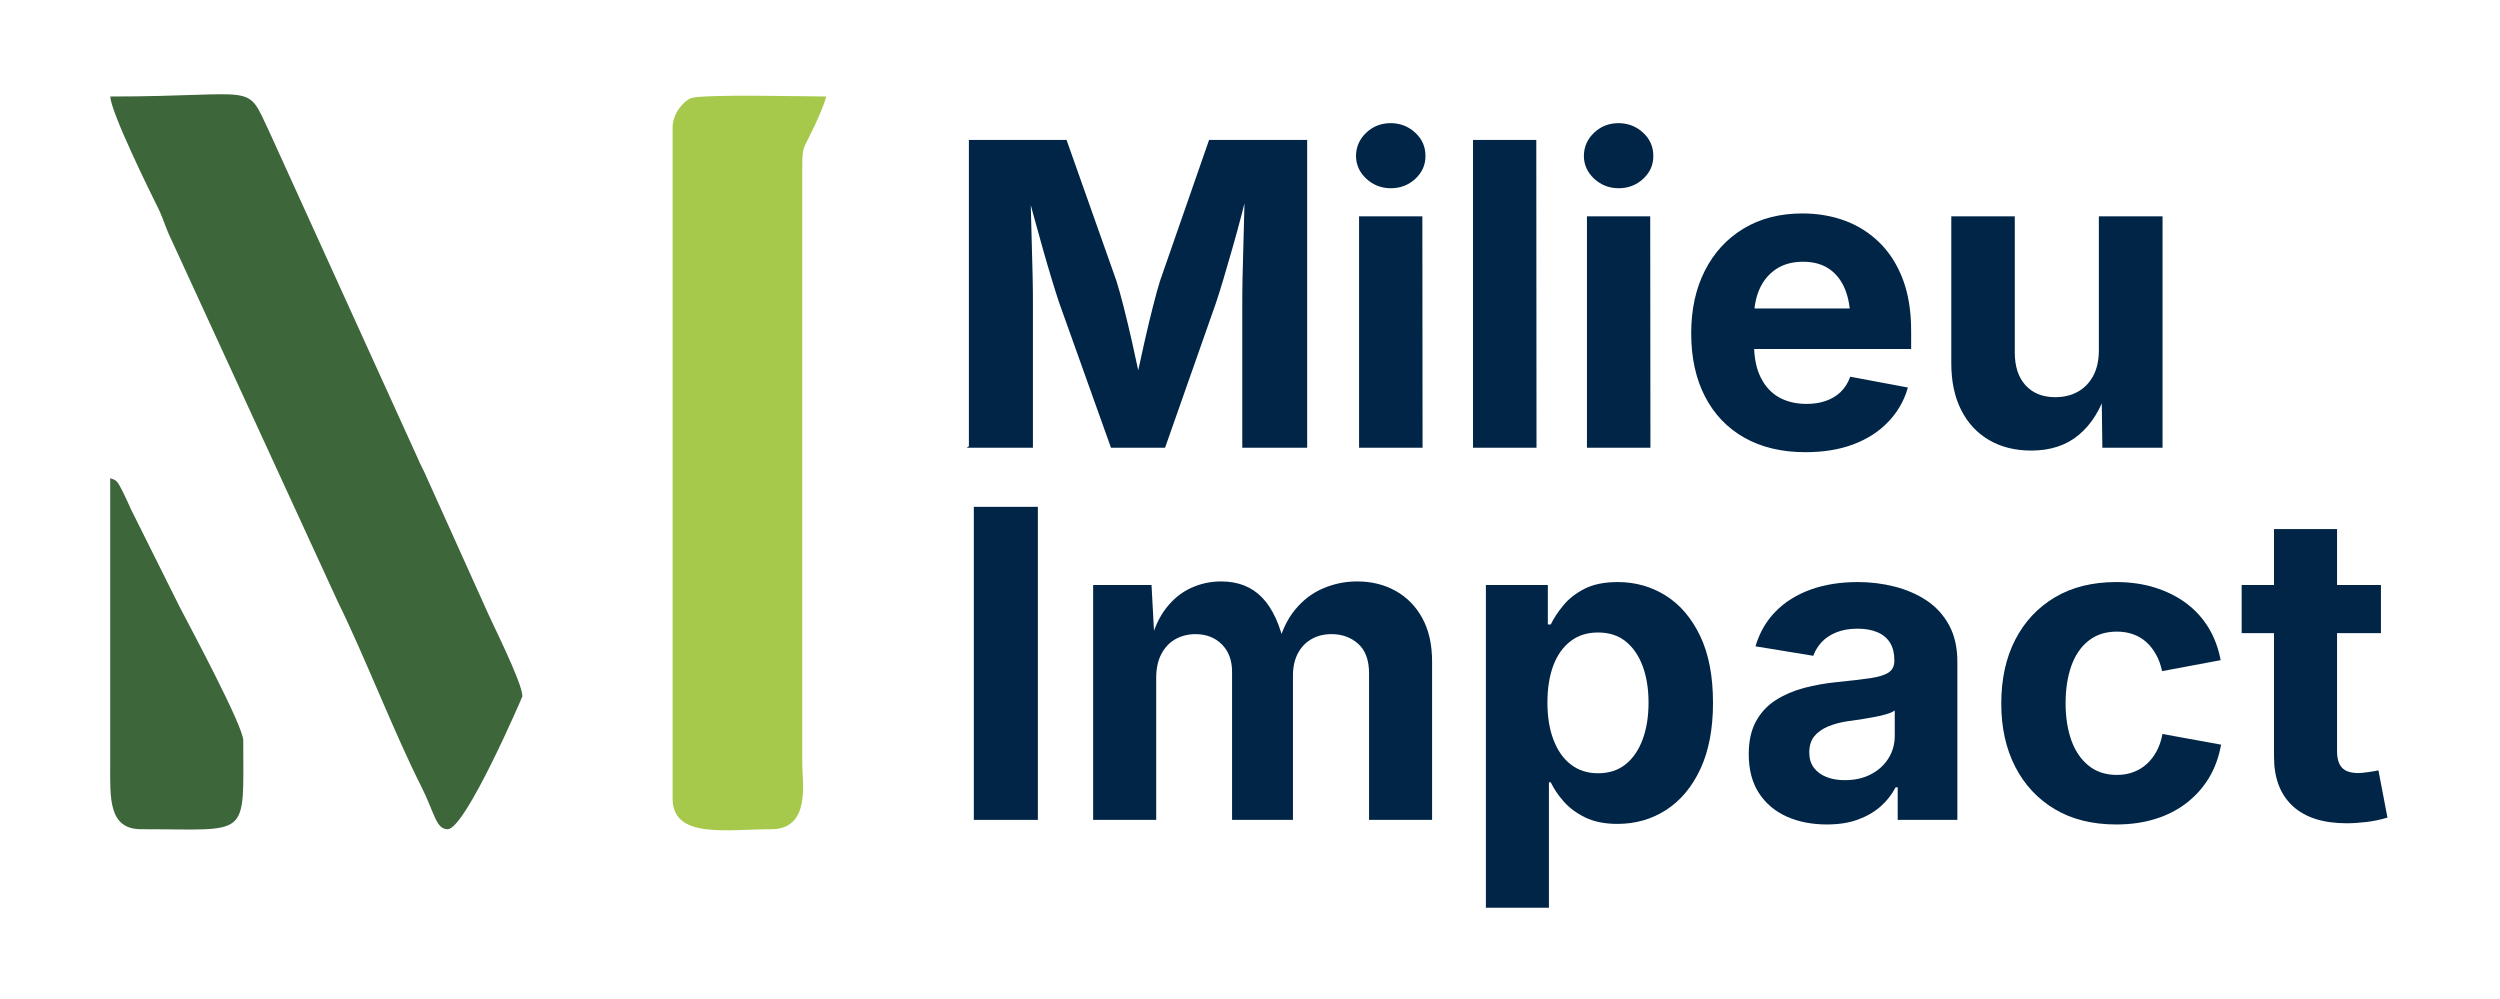
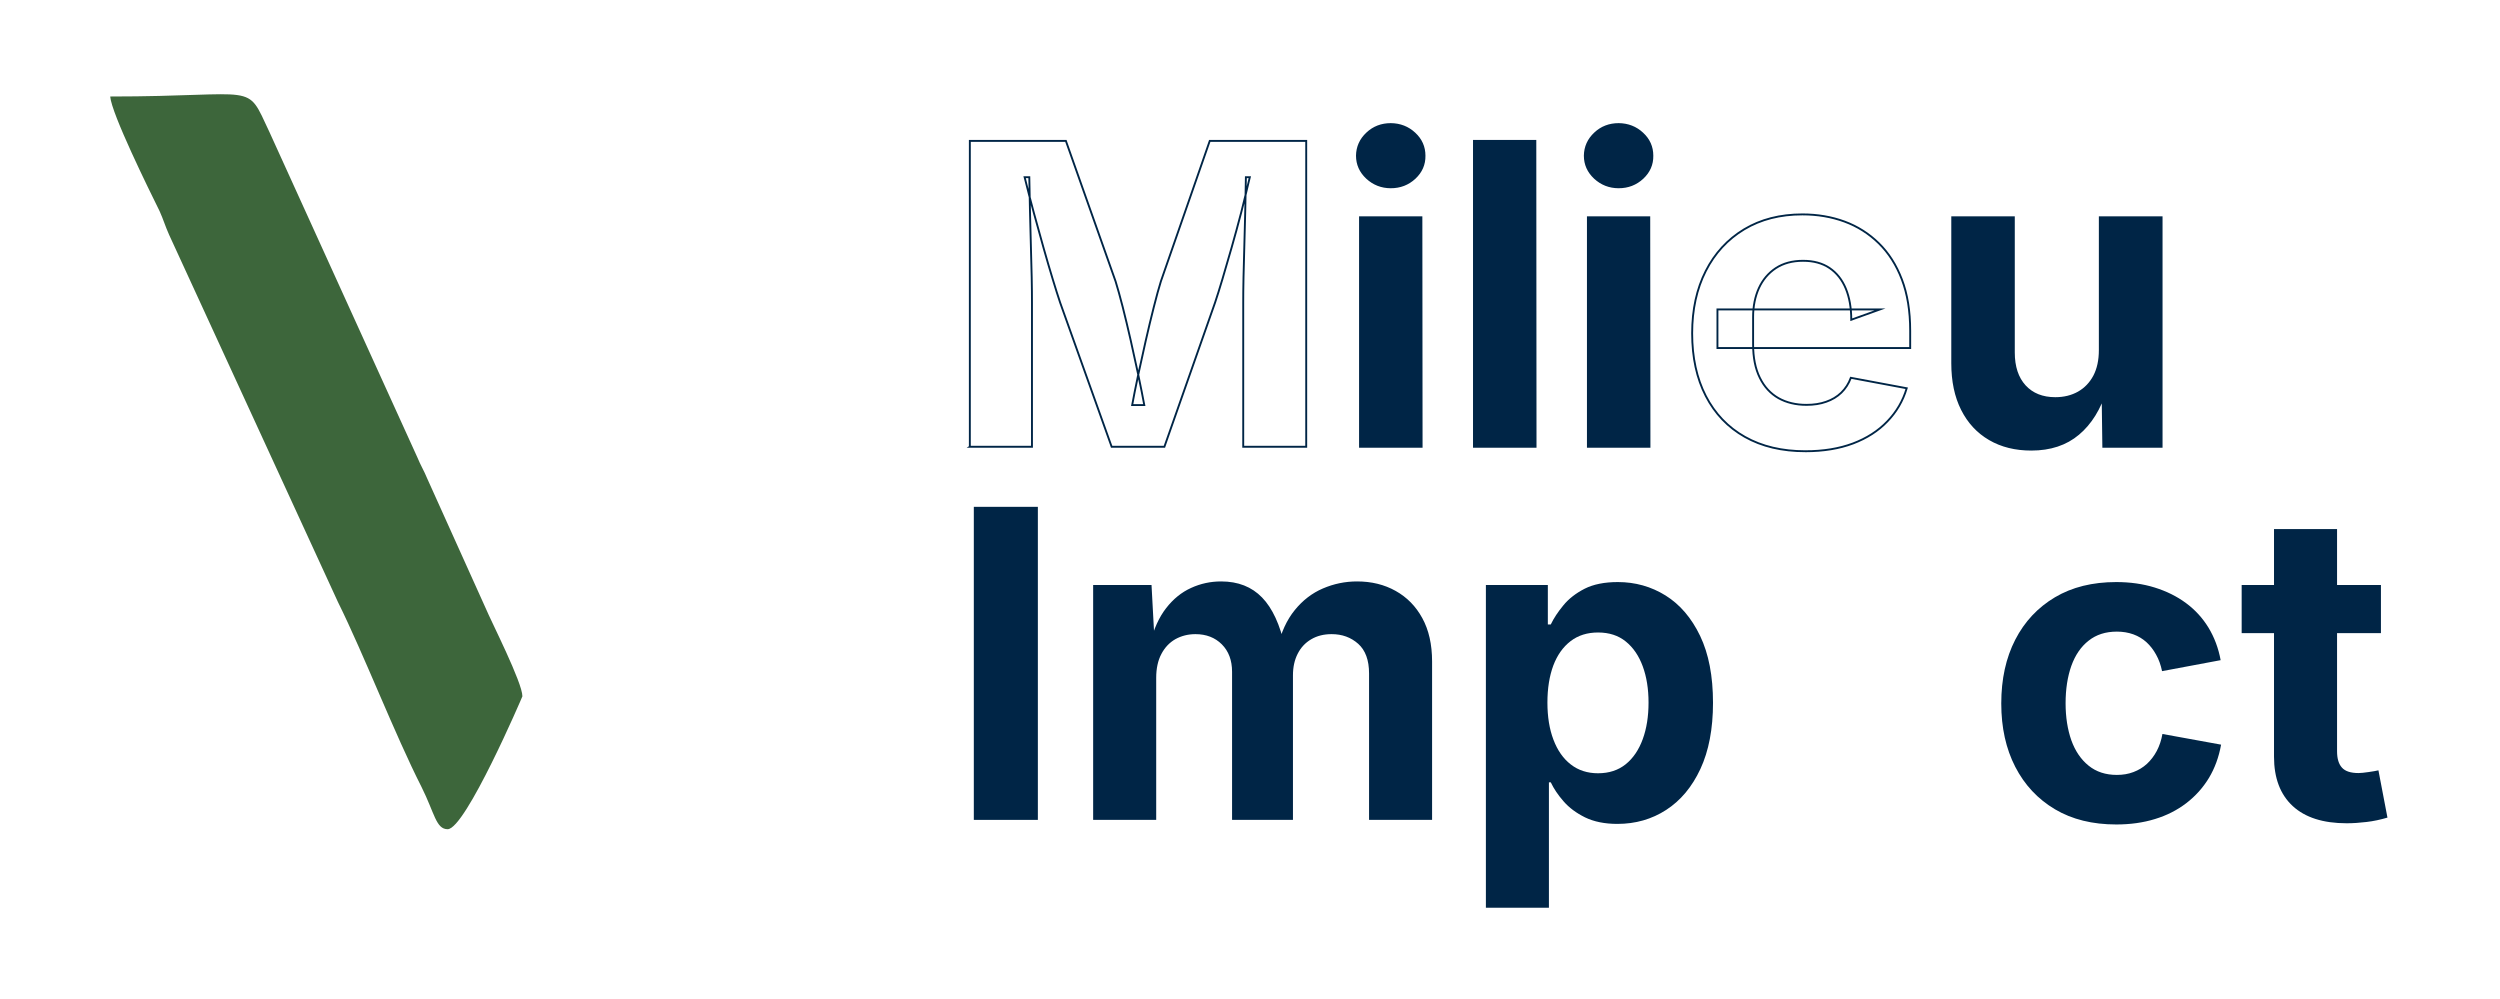
<svg xmlns="http://www.w3.org/2000/svg" xml:space="preserve" width="1181px" height="472px" style="shape-rendering:geometricPrecision; text-rendering:geometricPrecision; image-rendering:optimizeQuality; fill-rule:evenodd; clip-rule:evenodd" viewBox="0 0 1181 472.4">
  <defs>
    <style type="text/css">       .str0 {stroke:#002546;stroke-width:0.9;stroke-miterlimit:22.926}    .fil1 {fill:none;fill-rule:nonzero}    .fil2 {fill:#3D663B}    .fil3 {fill:#A7C94B}    .fil0 {fill:#002546;fill-rule:nonzero}     </style>
  </defs>
  <g id="Layer_x0020_1">
    <g id="_1584954607840">
-       <path class="fil0" d="M458.04 211.23l0 -144.61 45.41 0 23.49 66.39c0.96,3.08 2.09,7.12 3.35,12.03 1.26,4.9 2.51,10.23 3.81,15.9 1.29,5.7 2.51,11.23 3.64,16.6 1.13,5.4 2.05,10.03 2.78,13.98l-5.73 0c0.7,-3.88 1.63,-8.49 2.75,-13.82 1.16,-5.33 2.35,-10.86 3.65,-16.56 1.29,-5.7 2.58,-11.03 3.84,-16 1.26,-5.01 2.38,-9.05 3.34,-12.13l23.1 -66.39 45.61 0 0 144.61 -29.78 0 0 -68.15c0,-3.14 0.03,-7.09 0.13,-11.82 0.1,-4.74 0.23,-9.81 0.4,-15.28 0.17,-5.5 0.3,-10.99 0.43,-16.53 0.13,-5.53 0.23,-10.73 0.3,-15.67l1.85 0c-1.25,5.37 -2.61,10.94 -4.07,16.67 -1.49,5.73 -3.01,11.26 -4.54,16.63 -1.52,5.36 -2.95,10.3 -4.31,14.81 -1.35,4.5 -2.51,8.24 -3.51,11.19l-23.95 68.15 -24.94 0 -24.35 -68.15c-1,-2.95 -2.16,-6.66 -3.51,-11.09 -1.36,-4.44 -2.79,-9.35 -4.31,-14.71 -1.52,-5.37 -3.08,-10.94 -4.61,-16.63 -1.55,-5.74 -3.01,-11.37 -4.37,-16.87l2.22 0c0.07,4.67 0.17,9.74 0.3,15.24 0.13,5.5 0.26,11.03 0.43,16.57 0.17,5.53 0.3,10.66 0.4,15.43 0.1,4.74 0.13,8.78 0.13,12.06l0 68.15 -29.38 0z" />
      <path id="_1" class="fil0" d="M642.52 211.23l0 -108.5 29.02 0 0.1 108.5 -29.12 0zm14.55 -122.68c-4.37,0 -8.15,-1.49 -11.3,-4.4 -3.15,-2.95 -4.7,-6.46 -4.7,-10.54 0.06,-4.14 1.65,-7.68 4.77,-10.6 3.08,-2.91 6.86,-4.34 11.23,-4.34 4.4,0.04 8.18,1.53 11.26,4.41 3.11,2.88 4.67,6.39 4.67,10.53 0.07,4.14 -1.49,7.66 -4.6,10.57 -3.15,2.92 -6.93,4.37 -11.33,4.37z" />
      <polygon id="_2" class="fil0" points="725.41,66.62 725.51,211.23 696.39,211.23 696.39,66.62 " />
      <path id="_3" class="fil0" d="M750.26 211.23l0 -108.5 29.01 0 0.1 108.5 -29.11 0zm14.54 -122.68c-4.37,0 -8.15,-1.49 -11.3,-4.4 -3.15,-2.95 -4.7,-6.46 -4.7,-10.54 0.06,-4.14 1.65,-7.68 4.77,-10.6 3.08,-2.91 6.86,-4.34 11.23,-4.34 4.4,0.04 8.18,1.53 11.26,4.41 3.12,2.88 4.67,6.39 4.67,10.53 0.07,4.14 -1.49,7.66 -4.6,10.57 -3.15,2.92 -6.93,4.37 -11.33,4.37z" />
-       <path id="_4" class="fil0" d="M853.12 213.35c-11.04,0 -20.61,-2.26 -28.63,-6.79 -8.01,-4.51 -14.18,-10.97 -18.48,-19.32 -4.31,-8.35 -6.46,-18.22 -6.46,-29.68 0,-11.2 2.15,-21 6.43,-29.42 4.27,-8.41 10.3,-14.97 18.15,-19.71 7.82,-4.7 16.99,-7.06 27.56,-7.06 7.09,0 13.75,1.13 19.88,3.38 6.16,2.26 11.56,5.7 16.2,10.24 4.67,4.57 8.31,10.27 10.93,17.13 2.62,6.85 3.94,14.94 3.94,24.28l0 8.15 -91.13 0 0 -18.25 76.85 0 -13.58 4.87c0,-5.64 -0.86,-10.54 -2.58,-14.71 -1.73,-4.18 -4.27,-7.42 -7.65,-9.71 -3.42,-2.32 -7.59,-3.44 -12.59,-3.44 -5.04,0 -9.31,1.15 -12.86,3.47 -3.51,2.32 -6.19,5.5 -8.01,9.48 -1.79,3.97 -2.72,8.51 -2.72,13.61l0 12.92c0,6.3 1.06,11.57 3.18,15.84 2.09,4.27 5.04,7.45 8.81,9.61 3.78,2.12 8.22,3.18 13.25,3.18 3.45,0 6.53,-0.47 9.31,-1.46 2.78,-0.96 5.17,-2.39 7.16,-4.31 1.95,-1.92 3.48,-4.24 4.5,-7.02l26.41 4.94c-1.76,5.96 -4.81,11.16 -9.15,15.66 -4.3,4.51 -9.74,7.99 -16.23,10.44 -6.53,2.45 -14.01,3.68 -22.49,3.68z" />
      <path id="_5" class="fil0" d="M959.89 212.58c-7.52,0 -14.08,-1.62 -19.71,-4.9 -5.64,-3.28 -9.97,-7.95 -13.06,-14.08 -3.08,-6.09 -4.6,-13.41 -4.6,-21.86l0 -69.01 29.12 0 0 63.94c0,6.72 1.75,12.02 5.23,15.83 3.51,3.81 8.28,5.74 14.38,5.74 4.14,0 7.78,-0.9 10.97,-2.69 3.14,-1.79 5.63,-4.37 7.42,-7.75 1.78,-3.41 2.65,-7.49 2.65,-12.29l0 -62.78 29.21 0 0 108.5 -27.56 0 -0.36 -27.07 1.62 0c-2.85,9.11 -7.19,16.13 -13.05,21.04 -5.83,4.93 -13.28,7.38 -22.26,7.38z" />
      <path id="_6" class="fil1 str0" d="M458.04 211.23l0 -144.61 45.41 0 23.49 66.39c0.96,3.08 2.09,7.12 3.35,12.03 1.26,4.9 2.51,10.23 3.81,15.9 1.29,5.7 2.51,11.23 3.64,16.6 1.13,5.4 2.05,10.03 2.78,13.98l-5.73 0c0.7,-3.88 1.63,-8.49 2.75,-13.82 1.16,-5.33 2.35,-10.86 3.65,-16.56 1.29,-5.7 2.58,-11.03 3.84,-16 1.26,-5.01 2.38,-9.05 3.34,-12.13l23.1 -66.39 45.61 0 0 144.61 -29.78 0 0 -68.15c0,-3.14 0.03,-7.09 0.13,-11.82 0.1,-4.74 0.23,-9.81 0.4,-15.28 0.17,-5.5 0.3,-10.99 0.43,-16.53 0.13,-5.53 0.23,-10.73 0.3,-15.67l1.85 0c-1.25,5.37 -2.61,10.94 -4.07,16.67 -1.49,5.73 -3.01,11.26 -4.54,16.63 -1.52,5.36 -2.95,10.3 -4.31,14.81 -1.35,4.5 -2.51,8.24 -3.51,11.19l-23.95 68.15 -24.94 0 -24.35 -68.15c-1,-2.95 -2.16,-6.66 -3.51,-11.09 -1.36,-4.44 -2.79,-9.35 -4.31,-14.71 -1.52,-5.37 -3.08,-10.94 -4.61,-16.63 -1.55,-5.74 -3.01,-11.37 -4.37,-16.87l2.22 0c0.07,4.67 0.17,9.74 0.3,15.24 0.13,5.5 0.26,11.03 0.43,16.57 0.17,5.53 0.3,10.66 0.4,15.43 0.1,4.74 0.13,8.78 0.13,12.06l0 68.15 -29.38 0z" />
      <path id="_7" class="fil1 str0" d="M642.52 211.23l0 -108.5 29.02 0 0.1 108.5 -29.12 0zm14.55 -122.68c-4.37,0 -8.15,-1.49 -11.3,-4.4 -3.15,-2.95 -4.7,-6.46 -4.7,-10.54 0.06,-4.14 1.65,-7.68 4.77,-10.6 3.08,-2.91 6.86,-4.34 11.23,-4.34 4.4,0.04 8.18,1.53 11.26,4.41 3.11,2.88 4.67,6.39 4.67,10.53 0.07,4.14 -1.49,7.66 -4.6,10.57 -3.15,2.92 -6.93,4.37 -11.33,4.37z" />
      <polygon id="_8" class="fil1 str0" points="725.41,66.62 725.51,211.23 696.39,211.23 696.39,66.62 " />
      <path id="_9" class="fil1 str0" d="M750.26 211.23l0 -108.5 29.01 0 0.1 108.5 -29.11 0zm14.54 -122.68c-4.37,0 -8.15,-1.49 -11.3,-4.4 -3.15,-2.95 -4.7,-6.46 -4.7,-10.54 0.06,-4.14 1.65,-7.68 4.77,-10.6 3.08,-2.91 6.86,-4.34 11.23,-4.34 4.4,0.04 8.18,1.53 11.26,4.41 3.12,2.88 4.67,6.39 4.67,10.53 0.07,4.14 -1.49,7.66 -4.6,10.57 -3.15,2.92 -6.93,4.37 -11.33,4.37z" />
      <path id="_10" class="fil1 str0" d="M853.12 213.35c-11.04,0 -20.61,-2.26 -28.63,-6.79 -8.01,-4.51 -14.18,-10.97 -18.48,-19.32 -4.31,-8.35 -6.46,-18.22 -6.46,-29.68 0,-11.2 2.15,-21 6.43,-29.42 4.27,-8.41 10.3,-14.97 18.15,-19.71 7.82,-4.7 16.99,-7.06 27.56,-7.06 7.09,0 13.75,1.13 19.88,3.38 6.16,2.26 11.56,5.7 16.2,10.24 4.67,4.57 8.31,10.27 10.93,17.13 2.62,6.85 3.94,14.94 3.94,24.28l0 8.15 -91.13 0 0 -18.25 76.85 0 -13.58 4.87c0,-5.64 -0.86,-10.54 -2.58,-14.71 -1.73,-4.18 -4.27,-7.42 -7.65,-9.71 -3.42,-2.32 -7.59,-3.44 -12.59,-3.44 -5.04,0 -9.31,1.15 -12.86,3.47 -3.51,2.32 -6.19,5.5 -8.01,9.48 -1.79,3.97 -2.72,8.51 -2.72,13.61l0 12.92c0,6.3 1.06,11.57 3.18,15.84 2.09,4.27 5.04,7.45 8.81,9.61 3.78,2.12 8.22,3.18 13.25,3.18 3.45,0 6.53,-0.47 9.31,-1.46 2.78,-0.96 5.17,-2.39 7.16,-4.31 1.95,-1.92 3.48,-4.24 4.5,-7.02l26.41 4.94c-1.76,5.96 -4.81,11.16 -9.15,15.66 -4.3,4.51 -9.74,7.99 -16.23,10.44 -6.53,2.45 -14.01,3.68 -22.49,3.68z" />
      <path id="_11" class="fil1 str0" d="M959.89 212.58c-7.52,0 -14.08,-1.62 -19.71,-4.9 -5.64,-3.28 -9.97,-7.95 -13.06,-14.08 -3.08,-6.09 -4.6,-13.41 -4.6,-21.86l0 -69.01 29.12 0 0 63.94c0,6.72 1.75,12.02 5.23,15.83 3.51,3.81 8.28,5.74 14.38,5.74 4.14,0 7.78,-0.9 10.97,-2.69 3.14,-1.79 5.63,-4.37 7.42,-7.75 1.78,-3.41 2.65,-7.49 2.65,-12.29l0 -62.78 29.21 0 0 108.5 -27.56 0 -0.36 -27.07 1.62 0c-2.85,9.11 -7.19,16.13 -13.05,21.04 -5.83,4.93 -13.28,7.38 -22.26,7.38z" />
      <polygon class="fil0" points="490.2,239.63 490.2,387.64 459.92,387.64 459.92,239.63 " />
      <path id="_1_0" class="fil0" d="M516.34 387.64l0 -111.05 27.6 0 1.49 27.6 -2.17 0c1.73,-6.81 4.24,-12.37 7.6,-16.68 3.36,-4.31 7.26,-7.49 11.77,-9.53 4.51,-2.07 9.25,-3.08 14.2,-3.08 8.04,0 14.48,2.54 19.37,7.59 4.91,5.05 8.51,12.89 10.85,23.5l-3.5 0c1.67,-7.09 4.38,-12.95 8.11,-17.53 3.73,-4.61 8.17,-8.04 13.32,-10.24 5.12,-2.2 10.52,-3.32 16.14,-3.32 6.82,0 12.89,1.49 18.21,4.47 5.36,2.99 9.57,7.26 12.62,12.85 3.08,5.6 4.64,12.45 4.64,20.52l0 74.9 -29.8 0 0 -69.24c0,-6.31 -1.73,-10.95 -5.12,-14 -3.43,-3.05 -7.6,-4.58 -12.58,-4.58 -3.7,0 -6.92,0.81 -9.67,2.44 -2.78,1.63 -4.88,3.9 -6.37,6.82 -1.49,2.91 -2.24,6.3 -2.24,10.2l0 68.36 -28.79 0 0 -70.02c0,-5.46 -1.63,-9.76 -4.85,-12.99 -3.19,-3.18 -7.36,-4.81 -12.44,-4.81 -3.53,0 -6.68,0.81 -9.5,2.37 -2.81,1.6 -5.02,3.94 -6.64,7.02 -1.63,3.09 -2.44,6.85 -2.44,11.29l0 67.14 -29.81 0z" />
      <path id="_2_1" class="fil0" d="M702.03 429.18l0 -152.59 29.29 0 0 18.65 1.39 0c1.39,-2.91 3.36,-5.9 5.94,-9.02 2.54,-3.12 5.9,-5.73 10.07,-7.87 4.17,-2.1 9.39,-3.15 15.7,-3.15 8.2,0 15.73,2.1 22.55,6.34 6.81,4.24 12.27,10.62 16.34,19.09 4.07,8.48 6.1,19.03 6.1,31.67 0,12.31 -2,22.76 -5.96,31.27 -3.97,8.51 -9.36,14.95 -16.18,19.36 -6.81,4.41 -14.51,6.61 -23.06,6.61 -6.03,0 -11.12,-1.05 -15.29,-3.08 -4.17,-2.07 -7.56,-4.58 -10.17,-7.6 -2.65,-3.02 -4.65,-6.03 -6.04,-8.98l-0.88 0 0 59.3 -29.8 0zm53.03 -63.58c5.19,0 9.53,-1.42 13.09,-4.27 3.52,-2.85 6.2,-6.82 8.03,-11.83 1.84,-5.02 2.75,-10.79 2.75,-17.3 0,-6.47 -0.91,-12.2 -2.75,-17.19 -1.83,-4.95 -4.47,-8.85 -8,-11.7 -3.49,-2.85 -7.87,-4.27 -13.12,-4.27 -5.09,0 -9.43,1.36 -12.99,4.1 -3.59,2.75 -6.31,6.62 -8.17,11.53 -1.83,4.95 -2.78,10.78 -2.78,17.53 0,6.68 0.95,12.55 2.85,17.53 1.9,5.02 4.61,8.92 8.2,11.7 3.56,2.78 7.87,4.17 12.89,4.17z" />
-       <path id="_3_2" class="fil0" d="M863.26 389.81c-7.02,0 -13.32,-1.22 -18.92,-3.69 -5.59,-2.51 -10,-6.21 -13.22,-11.16 -3.19,-4.92 -4.82,-11.05 -4.82,-18.41 0,-6.17 1.15,-11.33 3.43,-15.5 2.3,-4.17 5.39,-7.52 9.36,-10.03 3.93,-2.51 8.41,-4.45 13.39,-5.77 5.02,-1.32 10.24,-2.24 15.77,-2.78 6.41,-0.64 11.59,-1.25 15.53,-1.83 3.93,-0.58 6.81,-1.46 8.64,-2.68 1.84,-1.22 2.72,-3.05 2.72,-5.42l0 -0.48c0,-3.19 -0.65,-5.87 -1.97,-8.07 -1.32,-2.17 -3.29,-3.87 -5.9,-5.02 -2.65,-1.15 -5.8,-1.73 -9.49,-1.73 -3.84,0 -7.19,0.58 -10.04,1.73 -2.85,1.15 -5.16,2.71 -6.95,4.61 -1.8,1.94 -3.12,4.11 -3.97,6.48l-27.33 -4.48c1.93,-6.47 5.08,-11.97 9.53,-16.48 4.44,-4.51 9.97,-7.96 16.54,-10.34 6.58,-2.37 14.04,-3.56 22.32,-3.56 5.97,0 11.73,0.71 17.36,2.14 5.63,1.42 10.68,3.63 15.16,6.58 4.47,2.98 8.03,6.88 10.64,11.69 2.61,4.79 3.9,10.55 3.9,17.23l0 74.8 -28.21 0 0 -15.39 -0.98 0c-1.8,3.42 -4.17,6.48 -7.16,9.09 -2.98,2.61 -6.58,4.68 -10.78,6.2 -4.21,1.53 -9.05,2.27 -14.55,2.27zm8.45 -20.95c4.71,0 8.81,-0.92 12.37,-2.78 3.53,-1.83 6.31,-4.38 8.28,-7.53 2,-3.19 2.98,-6.75 2.98,-10.65l0 -12c-0.85,0.64 -2.17,1.25 -3.97,1.76 -1.79,0.54 -3.76,1.02 -5.96,1.39 -2.18,0.41 -4.35,0.78 -6.45,1.12 -2.13,0.31 -4,0.58 -5.66,0.78 -3.63,0.54 -6.85,1.39 -9.63,2.58 -2.78,1.19 -4.95,2.78 -6.48,4.71 -1.52,1.97 -2.27,4.48 -2.27,7.53 0,2.85 0.71,5.22 2.17,7.19 1.46,1.96 3.46,3.42 5.97,4.41 2.51,1.01 5.39,1.49 8.65,1.49z" />
      <path id="_4_3" class="fil0" d="M1000.05 389.81c-11.19,0 -20.85,-2.37 -28.96,-7.18 -8.1,-4.82 -14.37,-11.5 -18.78,-20.08 -4.41,-8.58 -6.61,-18.55 -6.61,-29.94 0,-11.53 2.2,-21.57 6.61,-30.15 4.41,-8.58 10.68,-15.25 18.78,-20.07 8.11,-4.81 17.77,-7.19 28.96,-7.19 6.54,0 12.61,0.85 18.18,2.58 5.56,1.73 10.51,4.17 14.81,7.36 4.28,3.15 7.84,7.05 10.62,11.59 2.78,4.58 4.71,9.7 5.76,15.4l-27.7 5.19c-0.61,-2.92 -1.53,-5.53 -2.82,-7.8 -1.25,-2.31 -2.78,-4.24 -4.54,-5.87 -1.8,-1.63 -3.87,-2.88 -6.21,-3.73 -2.37,-0.85 -4.95,-1.29 -7.79,-1.29 -5.33,0 -9.77,1.43 -13.36,4.28 -3.63,2.84 -6.34,6.81 -8.18,11.93 -1.79,5.09 -2.71,10.99 -2.71,17.67 0,6.54 0.92,12.37 2.71,17.49 1.84,5.09 4.55,9.09 8.18,12.01 3.59,2.91 8.03,4.37 13.36,4.37 2.84,0 5.46,-0.44 7.83,-1.35 2.37,-0.89 4.51,-2.17 6.37,-3.87 1.83,-1.7 3.39,-3.73 4.65,-6.1 1.25,-2.38 2.17,-5.06 2.68,-8.04l27.74 5.05c-1.06,5.9 -2.99,11.16 -5.77,15.77 -2.78,4.58 -6.34,8.55 -10.65,11.87 -4.3,3.29 -9.25,5.83 -14.85,7.53 -5.59,1.73 -11.7,2.57 -18.31,2.57z" />
      <path id="_5_4" class="fil0" d="M1125.21 276.59l0 22.75 -65.85 0 0 -22.75 65.85 0zm-50.56 -26.45l29.81 0 0 105.02c0,3.53 0.78,6.1 2.34,7.8 1.52,1.69 4.13,2.54 7.79,2.54 1.12,0 2.72,-0.17 4.75,-0.47 2.07,-0.28 3.63,-0.58 4.68,-0.82l4.27 22.35c-3.32,0.98 -6.61,1.69 -9.9,2.07 -3.25,0.4 -6.41,0.61 -9.39,0.61 -11.12,0 -19.63,-2.72 -25.5,-8.14 -5.9,-5.46 -8.85,-13.23 -8.85,-23.36l0 -107.6z" />
      <g>
        <path class="fil2" d="M211.15 392.05c8.43,0 35.34,-62.68 35.34,-62.83 0,-6.49 -14.59,-35.04 -17.51,-41.99l-27.56 -61.13c-1.3,-3.25 -3.25,-6.49 -4.54,-9.73l-70.05 -154.07c-11.35,-24.08 -4.21,-16.67 -75.23,-16.67 0.65,8.18 18.16,43.69 23.35,54.19 1.94,4.32 2.59,6.94 4.54,11.27l79.77 173.51c12.32,24.86 26.92,62.68 39.56,87.53 6.16,12.35 6.81,19.92 12.33,19.92z" />
-         <path class="fil3" d="M317.51 60.14l0 317.4c0,19.29 25.62,14.51 46.7,14.51 18.8,0 14.59,-22.54 14.59,-30.72l0 -280.35c0,-12.04 0.32,-9.88 4.21,-18.21 2.27,-4.32 6.16,-13.12 7.14,-17.14 -7.79,0 -58.7,-1.23 -63.89,0.77 -4.21,1.7 -8.75,7.88 -8.75,13.74z" />
-         <path class="fil2" d="M66.19 392.05c51.89,0 48.32,5.09 48.32,-41.99 0,-6.79 -25.29,-53.88 -30.16,-63.29l-23.02 -46.16c-1.3,-2.78 -1.95,-4.48 -3.57,-7.72 -2.92,-5.71 -2.92,-5.71 -6.16,-6.79l0 135.23c0,15.74 -0.97,30.72 14.59,30.72z" />
      </g>
    </g>
  </g>
</svg>